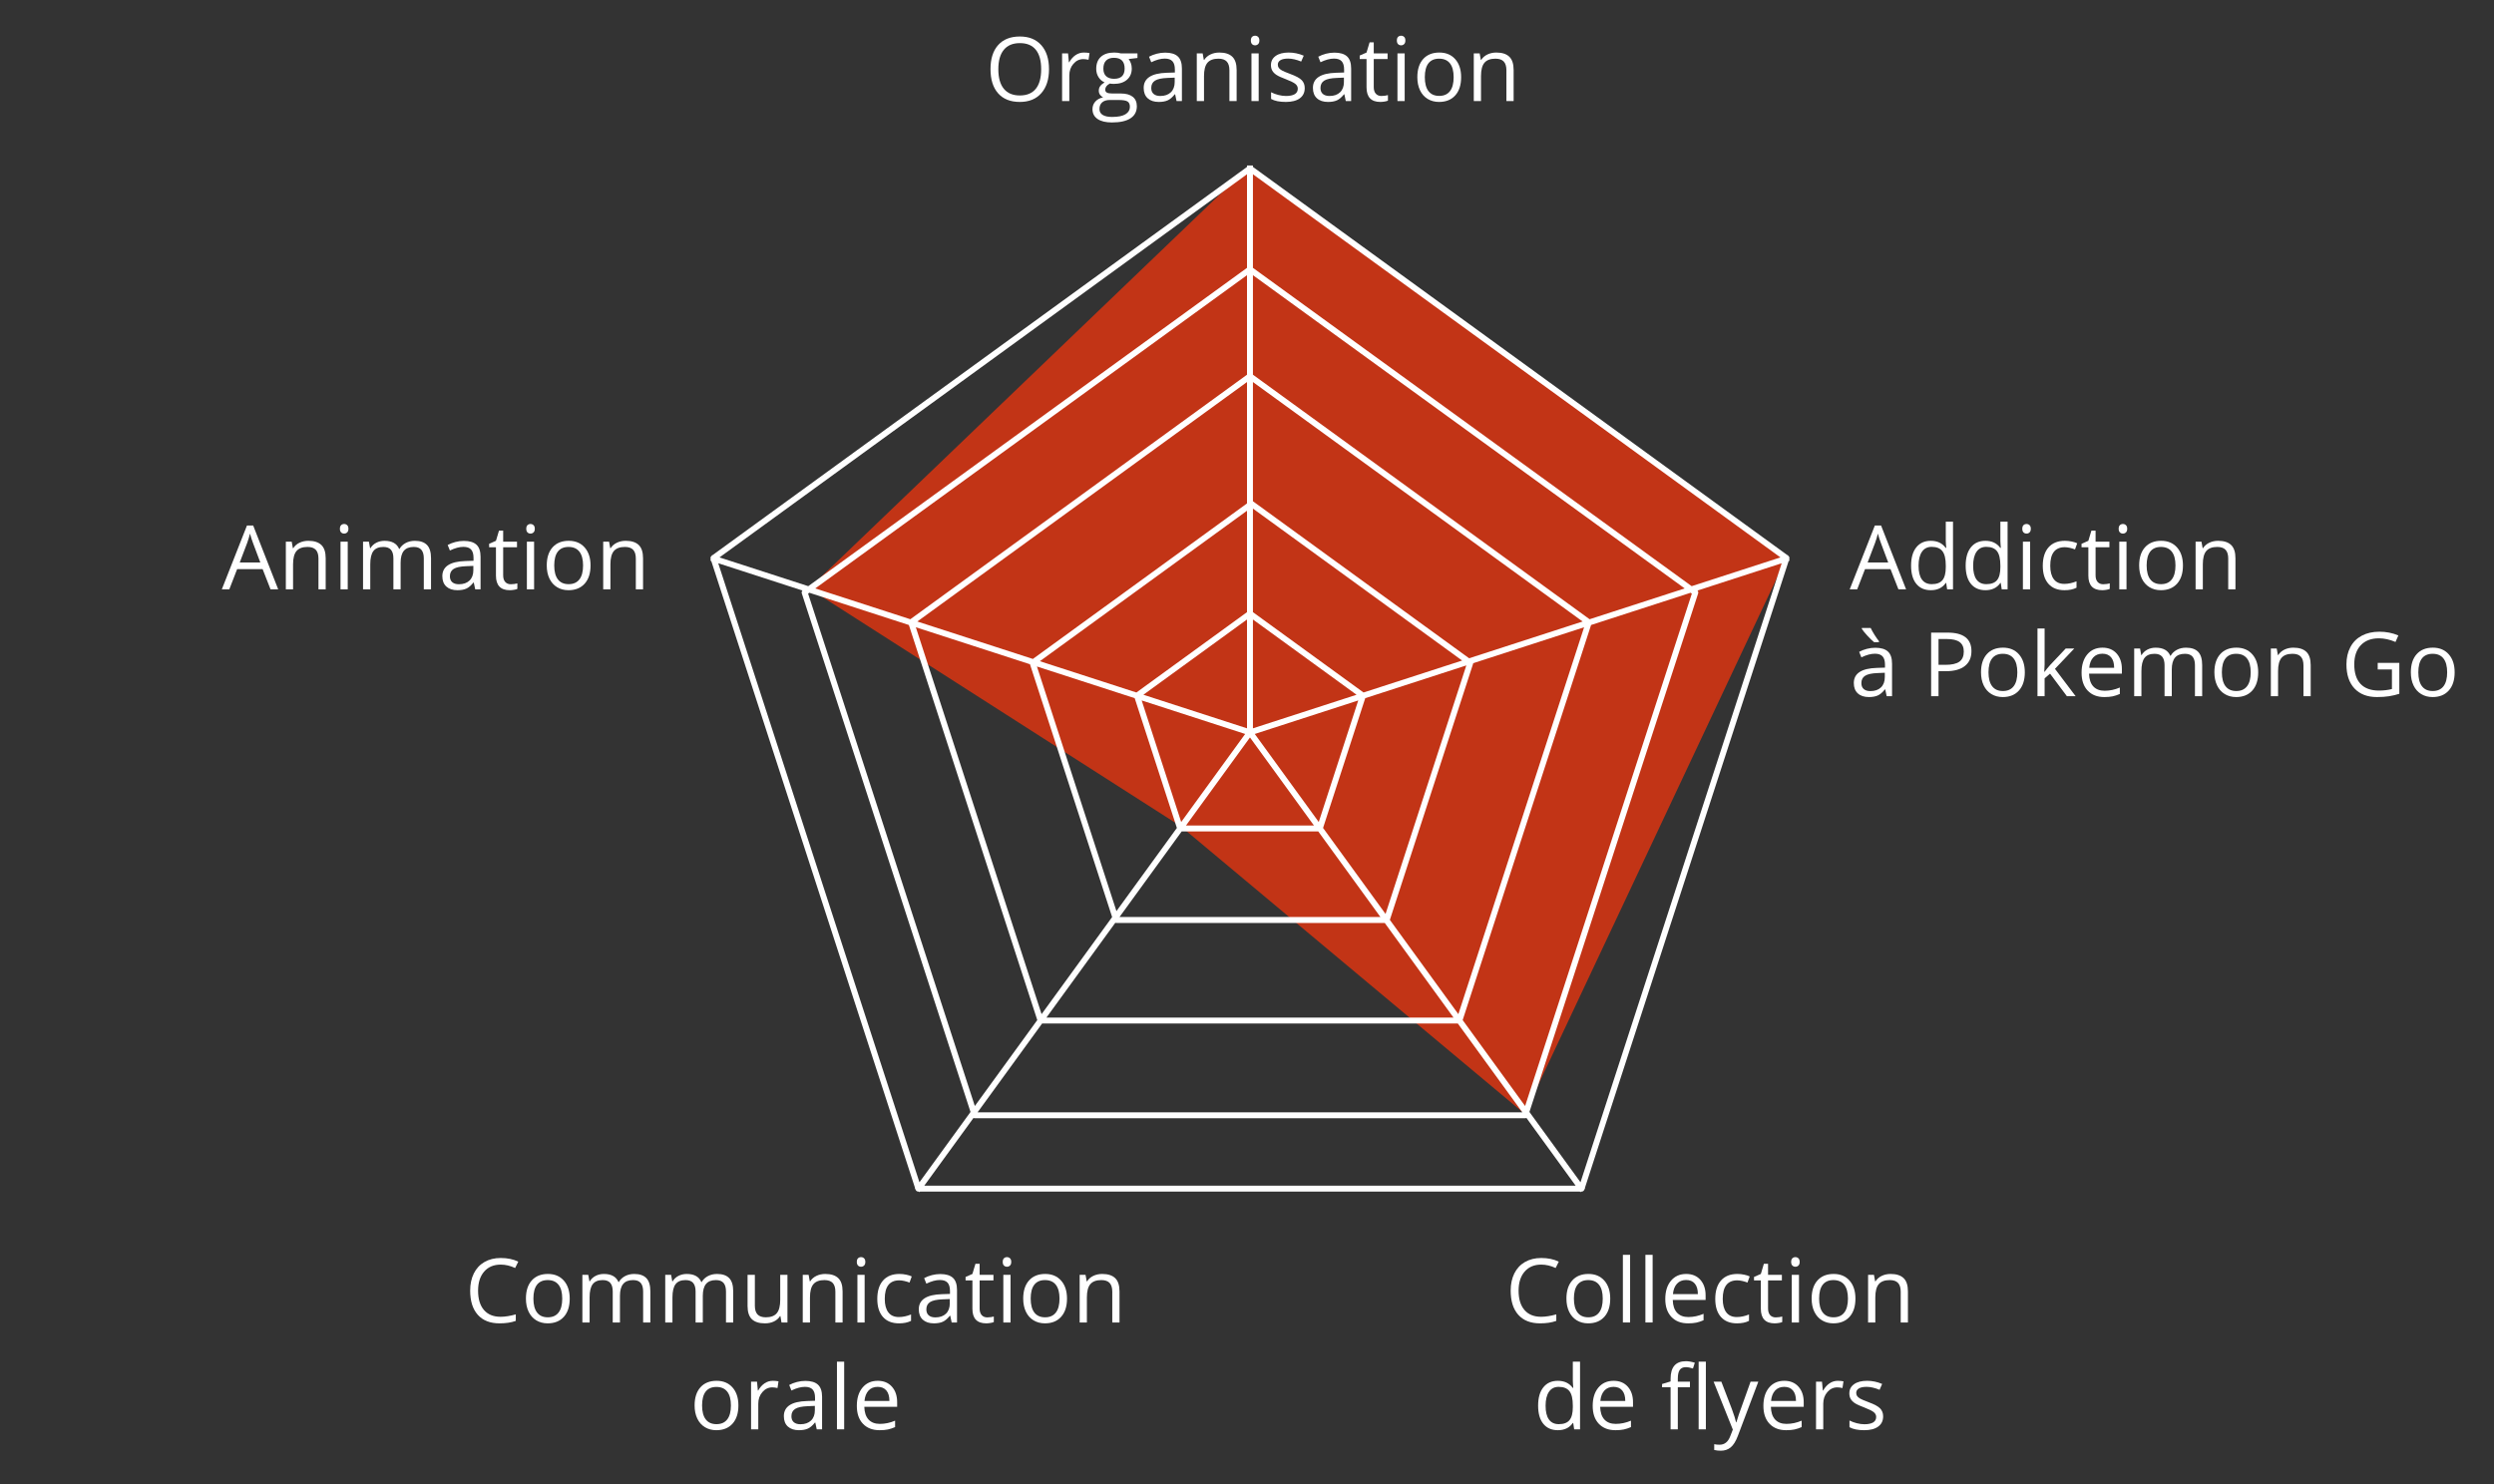
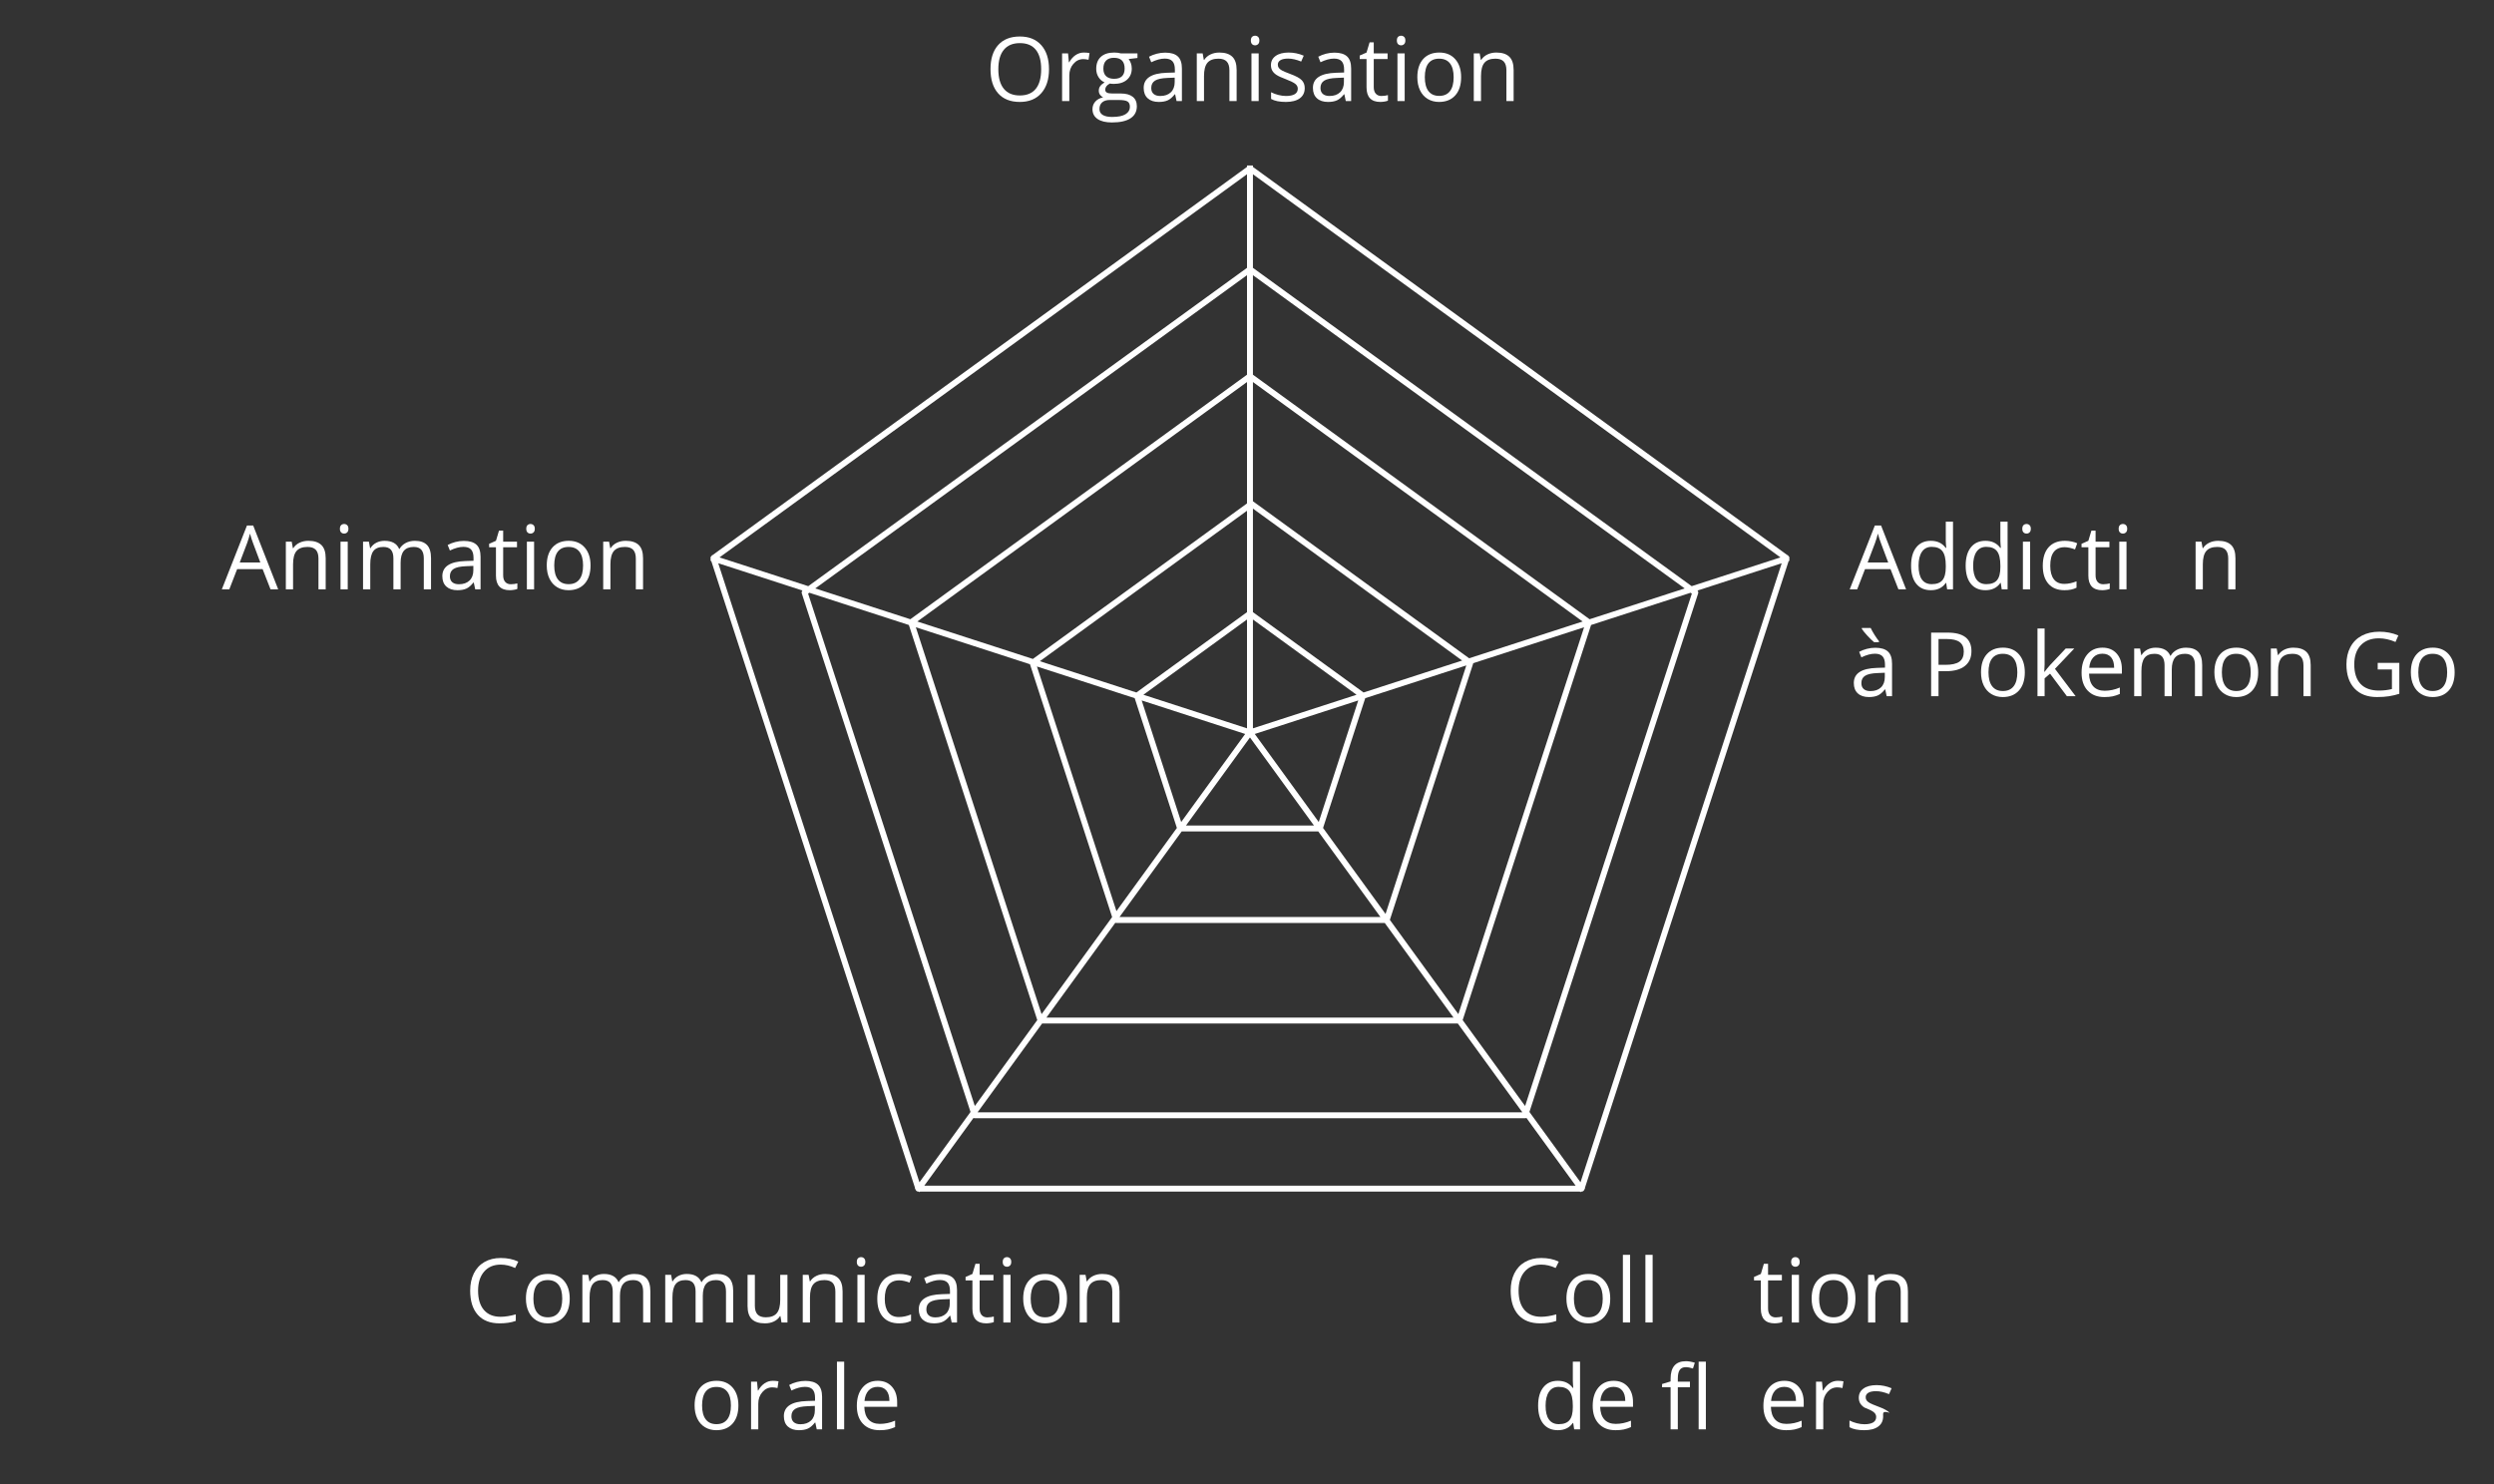
<svg xmlns="http://www.w3.org/2000/svg" version="1.1" id="graph" x="0px" y="0px" width="840px" height="500px" viewBox="-114 -0.75 840 500" enable-background="new -114 -0.75 840 500" xml:space="preserve">
  <rect x="-114" y="-0.75" width="840" height="500" fill="#333333" stroke="none" />
-   <polygon id="_x34_" fill="#C23416" points="306.5,55.5 158.5,197.5 283.5,277.5 399.5,374.5 487.5,187.5 " />
  <g>
    <path fill="#FFFFFF" d="M239.313,22.562c0,3.428-0.867,6.123-2.6,8.086s-4.143,2.944-7.229,2.944c-3.154,0-5.588-0.964-7.302-2.893   s-2.571-4.651-2.571-8.167c0-3.486,0.859-6.189,2.578-8.108s4.16-2.878,7.324-2.878c3.076,0,5.479,0.977,7.207,2.93   S239.313,19.125,239.313,22.562z M222.248,22.562c0,2.9,0.618,5.1,1.853,6.599s3.03,2.249,5.383,2.249   c2.373,0,4.165-0.747,5.376-2.241s1.816-3.696,1.816-6.606c0-2.881-0.603-5.066-1.809-6.555s-2.991-2.234-5.354-2.234   c-2.373,0-4.177,0.75-5.413,2.249S222.248,19.701,222.248,22.562z" />
    <path fill="#FFFFFF" d="M251.047,16.952c0.713,0,1.353,0.059,1.919,0.176l-0.337,2.256c-0.664-0.146-1.25-0.22-1.758-0.22   c-1.299,0-2.41,0.527-3.333,1.582s-1.384,2.368-1.384,3.94V33.3h-2.432V17.245h2.007l0.278,2.974h0.117   c0.596-1.045,1.313-1.851,2.153-2.417S250.041,16.952,251.047,16.952z" />
    <path fill="#FFFFFF" d="M269.108,17.245v1.538l-2.974,0.352c0.273,0.342,0.518,0.789,0.732,1.34s0.322,1.174,0.322,1.868   c0,1.572-0.537,2.827-1.611,3.765s-2.549,1.406-4.424,1.406c-0.479,0-0.928-0.039-1.348-0.117   c-1.035,0.547-1.553,1.235-1.553,2.065c0,0.439,0.181,0.764,0.542,0.974s0.981,0.315,1.86,0.315h2.842   c1.738,0,3.074,0.366,4.006,1.099s1.399,1.797,1.399,3.193c0,1.777-0.713,3.132-2.139,4.065s-3.506,1.399-6.24,1.399   c-2.1,0-3.718-0.391-4.856-1.172s-1.707-1.885-1.707-3.311c0-0.977,0.312-1.821,0.938-2.534s1.504-1.196,2.637-1.45   c-0.41-0.186-0.754-0.474-1.033-0.864s-0.417-0.845-0.417-1.362c0-0.586,0.156-1.099,0.469-1.538s0.806-0.864,1.479-1.274   c-0.83-0.342-1.506-0.923-2.029-1.743s-0.784-1.758-0.784-2.812c0-1.758,0.527-3.113,1.582-4.065s2.549-1.428,4.482-1.428   c0.84,0,1.597,0.098,2.271,0.293H269.108z M256.306,35.995c0,0.869,0.366,1.528,1.099,1.978s1.782,0.674,3.149,0.674   c2.041,0,3.552-0.305,4.534-0.916s1.472-1.438,1.472-2.483c0-0.869-0.269-1.472-0.806-1.809s-1.548-0.505-3.032-0.505h-2.915   c-1.104,0-1.963,0.264-2.578,0.791S256.306,35.009,256.306,35.995z M257.624,22.387c0,1.123,0.317,1.973,0.952,2.549   s1.519,0.864,2.651,0.864c2.373,0,3.56-1.152,3.56-3.457c0-2.412-1.201-3.618-3.604-3.618c-1.143,0-2.021,0.308-2.637,0.923   S257.624,21.176,257.624,22.387z" />
    <path fill="#FFFFFF" d="M282.277,33.3l-0.483-2.285h-0.117c-0.801,1.006-1.599,1.687-2.395,2.043s-1.79,0.535-2.981,0.535   c-1.592,0-2.839-0.41-3.743-1.23s-1.355-1.987-1.355-3.501c0-3.242,2.593-4.941,7.778-5.098l2.725-0.088V22.68   c0-1.26-0.271-2.19-0.813-2.791s-1.409-0.901-2.6-0.901c-1.338,0-2.852,0.41-4.541,1.23l-0.747-1.86   c0.791-0.43,1.658-0.767,2.6-1.011s1.887-0.366,2.834-0.366c1.914,0,3.333,0.425,4.255,1.274s1.384,2.212,1.384,4.087V33.3H282.277   z M276.784,31.586c1.514,0,2.703-0.415,3.567-1.245s1.296-1.992,1.296-3.486v-1.45l-2.432,0.103   c-1.934,0.068-3.328,0.369-4.182,0.901s-1.282,1.36-1.282,2.483c0,0.879,0.266,1.548,0.798,2.007S275.827,31.586,276.784,31.586z" />
    <path fill="#FFFFFF" d="M300.075,33.3V22.914c0-1.309-0.298-2.285-0.894-2.93s-1.528-0.967-2.798-0.967   c-1.68,0-2.91,0.454-3.691,1.362s-1.172,2.407-1.172,4.497V33.3h-2.432V17.245h1.978l0.396,2.197h0.117   c0.498-0.791,1.196-1.404,2.095-1.838s1.899-0.652,3.003-0.652c1.934,0,3.389,0.466,4.365,1.399s1.465,2.424,1.465,4.475V33.3   H300.075z" />
    <path fill="#FFFFFF" d="M307.297,12.895c0-0.557,0.137-0.964,0.41-1.223s0.615-0.388,1.025-0.388c0.391,0,0.728,0.132,1.011,0.396   s0.425,0.669,0.425,1.216s-0.142,0.955-0.425,1.223s-0.62,0.403-1.011,0.403c-0.41,0-0.752-0.134-1.025-0.403   S307.297,13.441,307.297,12.895z M309.934,33.3h-2.432V17.245h2.432V33.3z" />
    <path fill="#FFFFFF" d="M325.446,28.92c0,1.494-0.557,2.646-1.67,3.457s-2.676,1.216-4.688,1.216c-2.129,0-3.789-0.337-4.98-1.011   v-2.256c0.771,0.391,1.599,0.698,2.483,0.923c0.883,0.225,1.735,0.337,2.556,0.337c1.27,0,2.246-0.203,2.93-0.608   s1.025-1.023,1.025-1.853c0-0.625-0.271-1.16-0.813-1.604c-0.541-0.444-1.599-0.969-3.171-1.575   c-1.494-0.557-2.556-1.042-3.187-1.458c-0.629-0.415-1.098-0.886-1.406-1.414c-0.307-0.527-0.461-1.157-0.461-1.89   c0-1.309,0.532-2.341,1.597-3.098s2.524-1.135,4.38-1.135c1.729,0,3.418,0.352,5.068,1.055l-0.864,1.978   c-1.611-0.664-3.071-0.996-4.38-0.996c-1.152,0-2.021,0.181-2.607,0.542s-0.879,0.859-0.879,1.494c0,0.43,0.109,0.796,0.33,1.099   c0.219,0.303,0.573,0.591,1.062,0.864s1.426,0.669,2.812,1.187c1.904,0.693,3.19,1.392,3.86,2.095   C325.111,26.972,325.446,27.855,325.446,28.92z" />
    <path fill="#FFFFFF" d="M339.274,33.3l-0.483-2.285h-0.117c-0.801,1.006-1.6,1.687-2.396,2.043s-1.789,0.535-2.98,0.535   c-1.592,0-2.84-0.41-3.742-1.23c-0.904-0.82-1.355-1.987-1.355-3.501c0-3.242,2.593-4.941,7.778-5.098l2.725-0.088V22.68   c0-1.26-0.271-2.19-0.813-2.791c-0.541-0.601-1.408-0.901-2.6-0.901c-1.338,0-2.852,0.41-4.541,1.23l-0.747-1.86   c0.791-0.43,1.657-0.767,2.601-1.011c0.941-0.244,1.887-0.366,2.834-0.366c1.914,0,3.332,0.425,4.256,1.274   c0.922,0.85,1.384,2.212,1.384,4.087V33.3H339.274z M333.781,31.586c1.514,0,2.702-0.415,3.567-1.245   c0.863-0.83,1.296-1.992,1.296-3.486v-1.45l-2.432,0.103c-1.934,0.068-3.328,0.369-4.183,0.901s-1.281,1.36-1.281,2.483   c0,0.879,0.266,1.548,0.799,2.007C332.079,31.356,332.824,31.586,333.781,31.586z" />
    <path fill="#FFFFFF" d="M351.271,31.586c0.43,0,0.845-0.032,1.245-0.095s0.718-0.129,0.952-0.198v1.86   c-0.264,0.127-0.652,0.232-1.164,0.315c-0.514,0.083-0.975,0.125-1.385,0.125c-3.105,0-4.658-1.636-4.658-4.907v-9.551h-2.3v-1.172   l2.3-1.011l1.025-3.428h1.406v3.721h4.658v1.89h-4.658v9.448c0,0.967,0.229,1.709,0.688,2.227S350.471,31.586,351.271,31.586z" />
    <path fill="#FFFFFF" d="M356.472,12.895c0-0.557,0.137-0.964,0.41-1.223s0.615-0.388,1.025-0.388c0.391,0,0.728,0.132,1.011,0.396   s0.425,0.669,0.425,1.216s-0.142,0.955-0.425,1.223s-0.62,0.403-1.011,0.403c-0.41,0-0.752-0.134-1.025-0.403   S356.472,13.441,356.472,12.895z M359.108,33.3h-2.432V17.245h2.432V33.3z" />
    <path fill="#FFFFFF" d="M378.122,25.258c0,2.617-0.659,4.661-1.978,6.13s-3.14,2.205-5.464,2.205c-1.436,0-2.71-0.337-3.823-1.011   s-1.973-1.641-2.578-2.9s-0.908-2.734-0.908-4.424c0-2.617,0.654-4.656,1.963-6.116s3.125-2.19,5.449-2.19   c2.246,0,4.03,0.747,5.354,2.241C377.46,20.688,378.122,22.709,378.122,25.258z M365.891,25.258c0,2.051,0.41,3.613,1.23,4.688   s2.026,1.611,3.618,1.611s2.8-0.535,3.625-1.604s1.238-2.634,1.238-4.695c0-2.041-0.413-3.591-1.238-4.651   s-2.043-1.589-3.654-1.589c-1.592,0-2.793,0.522-3.604,1.567S365.891,23.188,365.891,25.258z" />
    <path fill="#FFFFFF" d="M393.371,33.3V22.914c0-1.309-0.298-2.285-0.894-2.93s-1.528-0.967-2.798-0.967   c-1.68,0-2.91,0.454-3.691,1.362s-1.172,2.407-1.172,4.497V33.3h-2.432V17.245h1.978l0.396,2.197h0.117   c0.498-0.791,1.196-1.404,2.095-1.838s1.899-0.652,3.003-0.652c1.934,0,3.389,0.466,4.365,1.399s1.465,2.424,1.465,4.475V33.3   H393.371z" />
  </g>
  <g>
    <path fill="#FFFFFF" d="M-22.881,197.8l-2.666-6.812h-8.584l-2.637,6.812h-2.52l8.467-21.504h2.095l8.423,21.504H-22.881z    M-26.323,188.747l-2.49-6.636c-0.322-0.84-0.654-1.87-0.996-3.091c-0.215,0.938-0.522,1.968-0.923,3.091l-2.52,6.636H-26.323z" />
    <path fill="#FFFFFF" d="M-6.738,197.8v-10.386c0-1.309-0.298-2.285-0.894-2.93s-1.528-0.967-2.798-0.967   c-1.68,0-2.91,0.454-3.691,1.362s-1.172,2.407-1.172,4.497v8.423h-2.432v-16.055h1.978l0.396,2.197h0.117   c0.498-0.791,1.196-1.404,2.095-1.838s1.899-0.652,3.003-0.652c1.934,0,3.389,0.466,4.365,1.399s1.465,2.424,1.465,4.475V197.8   H-6.738z" />
    <path fill="#FFFFFF" d="M0.483,177.395c0-0.557,0.137-0.964,0.41-1.223s0.615-0.388,1.025-0.388c0.391,0,0.728,0.132,1.011,0.396   s0.425,0.669,0.425,1.216s-0.142,0.955-0.425,1.223s-0.62,0.403-1.011,0.403c-0.41,0-0.752-0.134-1.025-0.403   S0.483,177.941,0.483,177.395z M3.12,197.8H0.688v-16.055H3.12V197.8z" />
    <path fill="#FFFFFF" d="M28.74,197.8v-10.444c0-1.279-0.273-2.239-0.82-2.878s-1.396-0.959-2.549-0.959   c-1.514,0-2.632,0.435-3.354,1.304s-1.084,2.207-1.084,4.014v8.965h-2.432v-10.444c0-1.279-0.273-2.239-0.82-2.878   s-1.401-0.959-2.563-0.959c-1.523,0-2.639,0.457-3.347,1.37s-1.062,2.41-1.062,4.49v8.423H8.276v-16.055h1.978l0.396,2.197h0.117   c0.459-0.781,1.106-1.392,1.941-1.831s1.77-0.659,2.805-0.659c2.51,0,4.15,0.908,4.922,2.725h0.117   c0.479-0.84,1.172-1.504,2.08-1.992s1.943-0.732,3.105-0.732c1.816,0,3.176,0.466,4.08,1.399s1.355,2.424,1.355,4.475V197.8H28.74z   " />
    <path fill="#FFFFFF" d="M46.055,197.8l-0.483-2.285h-0.117c-0.801,1.006-1.599,1.687-2.395,2.043s-1.79,0.535-2.981,0.535   c-1.592,0-2.839-0.41-3.743-1.23s-1.355-1.987-1.355-3.501c0-3.242,2.593-4.941,7.778-5.098l2.725-0.088v-0.996   c0-1.26-0.271-2.19-0.813-2.791s-1.409-0.901-2.6-0.901c-1.338,0-2.852,0.41-4.541,1.23l-0.747-1.86   c0.791-0.43,1.658-0.767,2.6-1.011s1.887-0.366,2.834-0.366c1.914,0,3.333,0.425,4.255,1.274s1.384,2.212,1.384,4.087V197.8H46.055   z M40.562,196.086c1.514,0,2.703-0.415,3.567-1.245s1.296-1.992,1.296-3.486v-1.45l-2.432,0.103   c-1.934,0.068-3.328,0.369-4.182,0.901s-1.282,1.36-1.282,2.483c0,0.879,0.266,1.548,0.798,2.007S39.604,196.086,40.562,196.086z" />
    <path fill="#FFFFFF" d="M58.052,196.086c0.43,0,0.845-0.032,1.245-0.095s0.718-0.129,0.952-0.198v1.86   c-0.264,0.127-0.652,0.232-1.165,0.315s-0.974,0.125-1.384,0.125c-3.105,0-4.658-1.636-4.658-4.907v-9.551h-2.3v-1.172l2.3-1.011   l1.025-3.428h1.406v3.721h4.658v1.89h-4.658v9.448c0,0.967,0.229,1.709,0.688,2.227S57.251,196.086,58.052,196.086z" />
    <path fill="#FFFFFF" d="M63.252,177.395c0-0.557,0.137-0.964,0.41-1.223s0.615-0.388,1.025-0.388c0.391,0,0.728,0.132,1.011,0.396   s0.425,0.669,0.425,1.216s-0.142,0.955-0.425,1.223s-0.62,0.403-1.011,0.403c-0.41,0-0.752-0.134-1.025-0.403   S63.252,177.941,63.252,177.395z M65.889,197.8h-2.432v-16.055h2.432V197.8z" />
    <path fill="#FFFFFF" d="M84.902,189.758c0,2.617-0.659,4.661-1.978,6.13s-3.14,2.205-5.464,2.205c-1.436,0-2.71-0.337-3.823-1.011   s-1.973-1.641-2.578-2.9s-0.908-2.734-0.908-4.424c0-2.617,0.654-4.656,1.963-6.116s3.125-2.19,5.449-2.19   c2.246,0,4.031,0.747,5.354,2.241S84.902,187.209,84.902,189.758z M72.671,189.758c0,2.051,0.41,3.613,1.23,4.688   s2.026,1.611,3.618,1.611s2.8-0.535,3.625-1.604s1.238-2.634,1.238-4.695c0-2.041-0.413-3.591-1.238-4.651   s-2.043-1.589-3.655-1.589c-1.592,0-2.793,0.522-3.604,1.567S72.671,187.688,72.671,189.758z" />
    <path fill="#FFFFFF" d="M100.151,197.8v-10.386c0-1.309-0.298-2.285-0.894-2.93s-1.528-0.967-2.798-0.967   c-1.68,0-2.91,0.454-3.691,1.362s-1.172,2.407-1.172,4.497v8.423h-2.432v-16.055h1.978l0.396,2.197h0.117   c0.498-0.791,1.196-1.404,2.095-1.838s1.899-0.652,3.003-0.652c1.934,0,3.389,0.466,4.365,1.399s1.465,2.424,1.465,4.475V197.8   H100.151z" />
  </g>
  <g>
    <path fill="#FFFFFF" d="M525.406,197.8l-2.666-6.812h-8.584l-2.637,6.812H509l8.467-21.504h2.095l8.423,21.504H525.406z    M521.964,188.747l-2.49-6.636c-0.322-0.84-0.654-1.87-0.996-3.091c-0.215,0.938-0.522,1.968-0.923,3.091l-2.52,6.636H521.964z" />
    <path fill="#FFFFFF" d="M541.49,195.646h-0.132c-1.123,1.631-2.803,2.446-5.039,2.446c-2.1,0-3.733-0.718-4.899-2.153   c-1.168-1.436-1.751-3.477-1.751-6.123s0.586-4.702,1.758-6.167s2.803-2.197,4.893-2.197c2.178,0,3.848,0.791,5.01,2.373h0.19   l-0.103-1.157l-0.059-1.128v-6.533h2.432V197.8h-1.978L541.49,195.646z M536.627,196.057c1.66,0,2.863-0.452,3.611-1.355   c0.746-0.903,1.12-2.361,1.12-4.373v-0.513c0-2.275-0.378-3.899-1.136-4.871c-0.756-0.972-1.965-1.458-3.625-1.458   c-1.426,0-2.518,0.554-3.273,1.663c-0.758,1.108-1.136,2.673-1.136,4.695c0,2.051,0.376,3.599,1.128,4.644   S535.172,196.057,536.627,196.057z" />
    <path fill="#FFFFFF" d="M559.874,195.646h-0.132c-1.123,1.631-2.803,2.446-5.039,2.446c-2.1,0-3.732-0.718-4.9-2.153   c-1.166-1.436-1.75-3.477-1.75-6.123s0.586-4.702,1.758-6.167s2.803-2.197,4.893-2.197c2.178,0,3.848,0.791,5.01,2.373h0.19   l-0.103-1.157l-0.059-1.128v-6.533h2.432V197.8h-1.978L559.874,195.646z M555.011,196.057c1.66,0,2.864-0.452,3.61-1.355   c0.748-0.903,1.121-2.361,1.121-4.373v-0.513c0-2.275-0.379-3.899-1.135-4.871c-0.758-0.972-1.966-1.458-3.626-1.458   c-1.426,0-2.517,0.554-3.274,1.663c-0.756,1.108-1.135,2.673-1.135,4.695c0,2.051,0.376,3.599,1.128,4.644   S553.556,196.057,555.011,196.057z" />
    <path fill="#FFFFFF" d="M567.125,177.395c0-0.557,0.137-0.964,0.41-1.223s0.615-0.388,1.025-0.388c0.391,0,0.728,0.132,1.011,0.396   s0.425,0.669,0.425,1.216s-0.142,0.955-0.425,1.223s-0.62,0.403-1.011,0.403c-0.41,0-0.752-0.134-1.025-0.403   S567.125,177.941,567.125,177.395z M569.762,197.8h-2.432v-16.055h2.432V197.8z" />
    <path fill="#FFFFFF" d="M581.334,198.093c-2.324,0-4.123-0.715-5.398-2.146c-1.273-1.431-1.911-3.455-1.911-6.072   c0-2.686,0.647-4.761,1.94-6.226c1.295-1.465,3.138-2.197,5.53-2.197c0.771,0,1.543,0.083,2.314,0.249s1.377,0.361,1.816,0.586   l-0.747,2.065c-0.537-0.215-1.123-0.393-1.758-0.535s-1.196-0.212-1.685-0.212c-3.262,0-4.893,2.08-4.893,6.24   c0,1.973,0.397,3.486,1.194,4.541c0.795,1.055,1.975,1.582,3.537,1.582c1.338,0,2.71-0.288,4.116-0.864v2.153   C584.317,197.814,582.965,198.093,581.334,198.093z" />
    <path fill="#FFFFFF" d="M594.386,196.086c0.43,0,0.845-0.032,1.245-0.095s0.718-0.129,0.952-0.198v1.86   c-0.264,0.127-0.651,0.232-1.165,0.315c-0.512,0.083-0.974,0.125-1.384,0.125c-3.105,0-4.658-1.636-4.658-4.907v-9.551h-2.3v-1.172   l2.3-1.011l1.025-3.428h1.406v3.721h4.658v1.89h-4.658v9.448c0,0.967,0.229,1.709,0.688,2.227S593.585,196.086,594.386,196.086z" />
    <path fill="#FFFFFF" d="M599.586,177.395c0-0.557,0.137-0.964,0.41-1.223s0.615-0.388,1.025-0.388c0.391,0,0.728,0.132,1.011,0.396   s0.425,0.669,0.425,1.216s-0.142,0.955-0.425,1.223s-0.62,0.403-1.011,0.403c-0.41,0-0.752-0.134-1.025-0.403   S599.586,177.941,599.586,177.395z M602.223,197.8h-2.432v-16.055h2.432V197.8z" />
-     <path fill="#FFFFFF" d="M621.236,189.758c0,2.617-0.659,4.661-1.978,6.13s-3.14,2.205-5.464,2.205c-1.436,0-2.71-0.337-3.823-1.011   s-1.973-1.641-2.578-2.9s-0.908-2.734-0.908-4.424c0-2.617,0.654-4.656,1.963-6.116s3.125-2.19,5.449-2.19   c2.246,0,4.03,0.747,5.354,2.241C620.574,185.188,621.236,187.209,621.236,189.758z M609.005,189.758   c0,2.051,0.41,3.613,1.23,4.688s2.026,1.611,3.618,1.611s2.801-0.535,3.625-1.604c0.826-1.069,1.238-2.634,1.238-4.695   c0-2.041-0.412-3.591-1.238-4.651c-0.824-1.06-2.043-1.589-3.654-1.589c-1.592,0-2.793,0.522-3.604,1.567   S609.005,187.688,609.005,189.758z" />
    <path fill="#FFFFFF" d="M636.485,197.8v-10.386c0-1.309-0.298-2.285-0.894-2.93s-1.528-0.967-2.798-0.967   c-1.68,0-2.91,0.454-3.691,1.362s-1.172,2.407-1.172,4.497v8.423h-2.432v-16.055h1.978l0.396,2.197h0.117   c0.498-0.791,1.196-1.404,2.095-1.838s1.899-0.652,3.003-0.652c1.934,0,3.389,0.466,4.365,1.399s1.465,2.424,1.465,4.475V197.8   H636.485z" />
    <path fill="#FFFFFF" d="M521.451,233.8l-0.483-2.285h-0.117c-0.801,1.006-1.599,1.687-2.396,2.044   c-0.795,0.355-1.789,0.534-2.98,0.534c-1.592,0-2.84-0.41-3.742-1.23c-0.904-0.82-1.355-1.987-1.355-3.501   c0-3.242,2.593-4.941,7.778-5.098l2.725-0.088v-0.996c0-1.26-0.271-2.19-0.813-2.791c-0.541-0.601-1.408-0.901-2.6-0.901   c-1.338,0-2.852,0.41-4.541,1.23l-0.747-1.86c0.791-0.43,1.657-0.767,2.601-1.011c0.941-0.244,1.887-0.366,2.834-0.366   c1.914,0,3.332,0.425,4.256,1.274c0.922,0.85,1.384,2.212,1.384,4.087V233.8H521.451z M515.958,232.086   c1.514,0,2.702-0.415,3.567-1.245c0.863-0.83,1.296-1.992,1.296-3.486v-1.45l-2.432,0.103c-1.934,0.068-3.327,0.368-4.183,0.901   c-0.854,0.531-1.281,1.359-1.281,2.482c0,0.879,0.266,1.548,0.799,2.007C514.256,231.856,515.001,232.086,515.958,232.086z    M518.844,215.621h-1.611c-0.635-0.508-1.387-1.23-2.256-2.168s-1.499-1.714-1.89-2.329v-0.308h2.974   c0.312,0.674,0.747,1.453,1.304,2.336s1.05,1.584,1.479,2.102V215.621z" />
    <path fill="#FFFFFF" d="M550.001,218.624c0,2.168-0.739,3.835-2.22,5.002c-1.479,1.167-3.596,1.75-6.35,1.75h-2.52v8.423h-2.49   v-21.416h5.552C547.325,212.384,550.001,214.464,550.001,218.624z M538.912,223.238h2.241c2.207,0,3.804-0.356,4.79-1.069   s1.479-1.855,1.479-3.428c0-1.416-0.464-2.471-1.392-3.164s-2.373-1.04-4.336-1.04h-2.783V223.238z" />
    <path fill="#FFFFFF" d="M567.975,225.758c0,2.617-0.659,4.66-1.978,6.131c-1.318,1.469-3.14,2.204-5.464,2.204   c-1.436,0-2.71-0.337-3.823-1.011s-1.973-1.641-2.578-2.9s-0.908-2.734-0.908-4.424c0-2.617,0.654-4.656,1.963-6.116   s3.125-2.19,5.449-2.19c2.246,0,4.03,0.747,5.354,2.241C567.312,221.188,567.975,223.209,567.975,225.758z M555.743,225.758   c0,2.051,0.41,3.613,1.23,4.688s2.026,1.611,3.618,1.611s2.801-0.535,3.625-1.604c0.826-1.07,1.238-2.635,1.238-4.695   c0-2.041-0.412-3.591-1.238-4.651c-0.824-1.06-2.043-1.589-3.654-1.589c-1.592,0-2.793,0.522-3.604,1.567   S555.743,223.688,555.743,225.758z" />
    <path fill="#FFFFFF" d="M574.64,225.582c0.42-0.596,1.06-1.377,1.919-2.344l5.186-5.493h2.886l-6.504,6.841l6.958,9.214h-2.944   l-5.669-7.588l-1.831,1.582v6.006h-2.402v-22.793h2.402v12.085c0,0.537-0.039,1.367-0.117,2.49H574.64z" />
    <path fill="#FFFFFF" d="M594.767,234.093c-2.373,0-4.245-0.723-5.618-2.168c-1.371-1.445-2.058-3.452-2.058-6.021   c0-2.588,0.638-4.644,1.911-6.167c1.275-1.523,2.986-2.285,5.135-2.285c2.012,0,3.604,0.662,4.775,1.985s1.758,3.069,1.758,5.237   v1.538h-11.06c0.049,1.885,0.524,3.315,1.429,4.292c0.902,0.977,2.175,1.465,3.815,1.465c1.729,0,3.438-0.361,5.127-1.084v2.168   c-0.859,0.371-1.673,0.637-2.438,0.799C596.775,234.012,595.851,234.093,594.767,234.093z M594.107,219.488   c-1.289,0-2.316,0.42-3.084,1.26c-0.766,0.84-1.218,2.002-1.354,3.486h8.394c0-1.533-0.342-2.708-1.025-3.523   S595.377,219.488,594.107,219.488z" />
    <path fill="#FFFFFF" d="M625.279,233.8v-10.444c0-1.279-0.273-2.239-0.82-2.878s-1.396-0.959-2.549-0.959   c-1.514,0-2.632,0.435-3.354,1.304s-1.084,2.207-1.084,4.014v8.965h-2.432v-10.444c0-1.279-0.273-2.239-0.82-2.878   s-1.401-0.959-2.563-0.959c-1.523,0-2.639,0.457-3.348,1.37c-0.707,0.913-1.062,2.41-1.062,4.49v8.423h-2.432v-16.055h1.978   l0.396,2.197h0.117c0.459-0.781,1.106-1.392,1.94-1.831c0.836-0.439,1.771-0.659,2.806-0.659c2.51,0,4.15,0.908,4.922,2.725h0.117   c0.479-0.84,1.172-1.504,2.08-1.992s1.943-0.732,3.105-0.732c1.816,0,3.177,0.466,4.079,1.399c0.904,0.933,1.355,2.424,1.355,4.475   V233.8H625.279z" />
    <path fill="#FFFFFF" d="M646.578,225.758c0,2.617-0.659,4.66-1.978,6.131c-1.318,1.469-3.14,2.204-5.464,2.204   c-1.436,0-2.71-0.337-3.823-1.011s-1.973-1.641-2.578-2.9s-0.908-2.734-0.908-4.424c0-2.617,0.654-4.656,1.963-6.116   s3.125-2.19,5.449-2.19c2.246,0,4.03,0.747,5.354,2.241C645.916,221.188,646.578,223.209,646.578,225.758z M634.347,225.758   c0,2.051,0.41,3.613,1.23,4.688s2.026,1.611,3.618,1.611s2.801-0.535,3.625-1.604c0.826-1.07,1.238-2.635,1.238-4.695   c0-2.041-0.412-3.591-1.238-4.651c-0.824-1.06-2.043-1.589-3.654-1.589c-1.592,0-2.793,0.522-3.604,1.567   S634.347,223.688,634.347,225.758z" />
    <path fill="#FFFFFF" d="M661.827,233.8v-10.386c0-1.309-0.298-2.285-0.894-2.93s-1.528-0.967-2.798-0.967   c-1.68,0-2.91,0.454-3.691,1.362s-1.172,2.407-1.172,4.497v8.423h-2.432v-16.055h1.978l0.396,2.197h0.117   c0.498-0.791,1.196-1.404,2.095-1.838s1.899-0.652,3.003-0.652c1.934,0,3.389,0.466,4.365,1.399s1.465,2.424,1.465,4.475V233.8   H661.827z" />
    <path fill="#FFFFFF" d="M686.832,222.579h7.28v10.415c-1.133,0.361-2.285,0.635-3.457,0.82s-2.529,0.278-4.072,0.278   c-3.242,0-5.767-0.964-7.573-2.894c-1.807-1.928-2.71-4.631-2.71-8.107c0-2.227,0.446-4.177,1.341-5.852   c0.893-1.675,2.18-2.954,3.859-3.838s3.647-1.326,5.903-1.326c2.285,0,4.414,0.42,6.387,1.26l-0.967,2.197   c-1.934-0.82-3.794-1.23-5.581-1.23c-2.607,0-4.644,0.776-6.108,2.329s-2.197,3.706-2.197,6.46c0,2.891,0.706,5.083,2.116,6.577   c1.412,1.494,3.484,2.241,6.219,2.241c1.484,0,2.935-0.171,4.351-0.513v-6.592h-4.79V222.579z" />
    <path fill="#FFFFFF" d="M712.745,225.758c0,2.617-0.659,4.66-1.978,6.131c-1.318,1.469-3.14,2.204-5.464,2.204   c-1.436,0-2.71-0.337-3.823-1.011s-1.973-1.641-2.578-2.9s-0.908-2.734-0.908-4.424c0-2.617,0.654-4.656,1.963-6.116   s3.125-2.19,5.449-2.19c2.246,0,4.031,0.747,5.354,2.241C712.084,221.188,712.745,223.209,712.745,225.758z M700.514,225.758   c0,2.051,0.41,3.613,1.23,4.688s2.026,1.611,3.618,1.611s2.8-0.535,3.626-1.604c0.824-1.07,1.237-2.635,1.237-4.695   c0-2.041-0.413-3.591-1.237-4.651c-0.826-1.06-2.044-1.589-3.655-1.589c-1.592,0-2.793,0.522-3.604,1.567   S700.514,223.688,700.514,225.758z" />
  </g>
  <g>
    <path fill="#FFFFFF" d="M54.64,425.303c-2.354,0-4.211,0.783-5.574,2.352c-1.362,1.566-2.043,3.713-2.043,6.438   c0,2.803,0.657,4.969,1.97,6.496c1.313,1.529,3.186,2.293,5.618,2.293c1.494,0,3.198-0.269,5.112-0.806v2.183   c-1.484,0.557-3.315,0.835-5.493,0.835c-3.154,0-5.588-0.957-7.302-2.871s-2.571-4.634-2.571-8.159   c0-2.207,0.413-4.141,1.238-5.801s2.017-2.939,3.574-3.838s3.391-1.348,5.5-1.348c2.246,0,4.209,0.41,5.889,1.23l-1.055,2.139   C57.882,425.684,56.261,425.303,54.64,425.303z" />
    <path fill="#FFFFFF" d="M77.887,436.758c0,2.617-0.659,4.66-1.978,6.131c-1.318,1.469-3.14,2.204-5.464,2.204   c-1.436,0-2.71-0.337-3.823-1.011s-1.973-1.641-2.578-2.9s-0.908-2.734-0.908-4.424c0-2.617,0.654-4.656,1.963-6.115   c1.309-1.461,3.125-2.19,5.449-2.19c2.246,0,4.031,0.747,5.354,2.241S77.887,434.209,77.887,436.758z M65.655,436.758   c0,2.051,0.41,3.613,1.23,4.688s2.026,1.611,3.618,1.611s2.8-0.535,3.625-1.604c0.825-1.07,1.238-2.635,1.238-4.695   c0-2.041-0.413-3.592-1.238-4.65c-0.825-1.061-2.043-1.59-3.655-1.59c-1.592,0-2.793,0.522-3.604,1.567   S65.655,434.688,65.655,436.758z" />
    <path fill="#FFFFFF" d="M102.613,444.8v-10.444c0-1.279-0.273-2.238-0.82-2.879c-0.547-0.639-1.396-0.959-2.549-0.959   c-1.514,0-2.632,0.435-3.354,1.304s-1.084,2.207-1.084,4.014v8.965h-2.432v-10.444c0-1.279-0.273-2.238-0.82-2.879   c-0.547-0.639-1.401-0.959-2.563-0.959c-1.523,0-2.639,0.457-3.347,1.369c-0.708,0.914-1.062,2.41-1.062,4.49v8.423h-2.432v-16.055   h1.978l0.396,2.197h0.117c0.459-0.781,1.106-1.392,1.941-1.831s1.77-0.659,2.805-0.659c2.51,0,4.15,0.908,4.922,2.725h0.117   c0.479-0.84,1.172-1.504,2.08-1.992s1.943-0.732,3.105-0.732c1.816,0,3.176,0.466,4.08,1.399c0.903,0.932,1.355,2.424,1.355,4.475   V444.8H102.613z" />
    <path fill="#FFFFFF" d="M130.519,444.8v-10.444c0-1.279-0.273-2.238-0.82-2.879c-0.547-0.639-1.396-0.959-2.549-0.959   c-1.514,0-2.632,0.435-3.354,1.304s-1.084,2.207-1.084,4.014v8.965h-2.432v-10.444c0-1.279-0.273-2.238-0.82-2.879   c-0.547-0.639-1.401-0.959-2.563-0.959c-1.523,0-2.639,0.457-3.347,1.369c-0.708,0.914-1.062,2.41-1.062,4.49v8.423h-2.432v-16.055   h1.978l0.396,2.197h0.117c0.459-0.781,1.106-1.392,1.941-1.831s1.77-0.659,2.805-0.659c2.51,0,4.15,0.908,4.922,2.725h0.117   c0.479-0.84,1.172-1.504,2.08-1.992s1.943-0.732,3.105-0.732c1.816,0,3.176,0.466,4.08,1.399c0.903,0.932,1.355,2.424,1.355,4.475   V444.8H130.519z" />
    <path fill="#FFFFFF" d="M140.245,428.745v10.415c0,1.309,0.298,2.285,0.894,2.93s1.528,0.967,2.798,0.967   c1.68,0,2.908-0.459,3.684-1.377s1.165-2.417,1.165-4.497v-8.438h2.432V444.8h-2.007l-0.352-2.153h-0.132   c-0.498,0.791-1.189,1.396-2.073,1.816s-1.892,0.63-3.025,0.63c-1.953,0-3.416-0.464-4.387-1.392s-1.458-2.412-1.458-4.453v-10.503   H140.245z" />
    <path fill="#FFFFFF" d="M167.359,444.8v-10.386c0-1.309-0.298-2.285-0.894-2.93s-1.528-0.967-2.798-0.967   c-1.68,0-2.91,0.454-3.691,1.362s-1.172,2.407-1.172,4.497v8.423h-2.432v-16.055h1.978l0.396,2.197h0.117   c0.498-0.791,1.196-1.403,2.095-1.839c0.898-0.434,1.899-0.651,3.003-0.651c1.934,0,3.389,0.466,4.365,1.399   c0.977,0.932,1.465,2.424,1.465,4.475V444.8H167.359z" />
    <path fill="#FFFFFF" d="M174.581,424.395c0-0.557,0.137-0.965,0.41-1.223c0.273-0.26,0.615-0.389,1.025-0.389   c0.391,0,0.728,0.132,1.011,0.396s0.425,0.669,0.425,1.216s-0.142,0.955-0.425,1.223c-0.283,0.27-0.62,0.403-1.011,0.403   c-0.41,0-0.752-0.134-1.025-0.403C174.718,425.35,174.581,424.941,174.581,424.395z M177.218,444.8h-2.432v-16.055h2.432V444.8z" />
    <path fill="#FFFFFF" d="M188.79,445.093c-2.324,0-4.124-0.716-5.398-2.146c-1.274-1.432-1.912-3.455-1.912-6.072   c0-2.686,0.647-4.761,1.941-6.226s3.137-2.197,5.53-2.197c0.771,0,1.543,0.083,2.314,0.249s1.377,0.361,1.816,0.586l-0.747,2.065   c-0.537-0.215-1.123-0.394-1.758-0.534c-0.635-0.143-1.196-0.213-1.685-0.213c-3.262,0-4.893,2.08-4.893,6.24   c0,1.973,0.398,3.486,1.194,4.541s1.975,1.582,3.538,1.582c1.338,0,2.71-0.288,4.116-0.864v2.153   C191.773,444.814,190.421,445.093,188.79,445.093z" />
    <path fill="#FFFFFF" d="M206.529,444.8l-0.483-2.285h-0.117c-0.801,1.006-1.599,1.687-2.395,2.044   c-0.796,0.355-1.79,0.534-2.981,0.534c-1.592,0-2.839-0.41-3.743-1.23s-1.355-1.987-1.355-3.501c0-3.242,2.593-4.941,7.778-5.098   l2.725-0.088v-0.996c0-1.26-0.271-2.189-0.813-2.791c-0.542-0.6-1.409-0.9-2.6-0.9c-1.338,0-2.852,0.41-4.541,1.23l-0.747-1.86   c0.791-0.43,1.658-0.767,2.6-1.011s1.887-0.366,2.834-0.366c1.914,0,3.333,0.425,4.255,1.274s1.384,2.212,1.384,4.087V444.8   H206.529z M201.036,443.086c1.514,0,2.703-0.415,3.567-1.245s1.296-1.992,1.296-3.486v-1.45l-2.432,0.103   c-1.934,0.068-3.328,0.368-4.182,0.901c-0.854,0.531-1.282,1.359-1.282,2.482c0,0.879,0.266,1.548,0.798,2.007   S200.079,443.086,201.036,443.086z" />
    <path fill="#FFFFFF" d="M218.526,443.086c0.43,0,0.845-0.031,1.245-0.096c0.4-0.062,0.718-0.129,0.952-0.197v1.86   c-0.264,0.127-0.652,0.231-1.165,0.315c-0.513,0.082-0.974,0.124-1.384,0.124c-3.105,0-4.658-1.636-4.658-4.907v-9.551h-2.3v-1.172   l2.3-1.011l1.025-3.428h1.406v3.721h4.658v1.89h-4.658v9.448c0,0.967,0.229,1.709,0.688,2.227S217.726,443.086,218.526,443.086z" />
    <path fill="#FFFFFF" d="M223.727,424.395c0-0.557,0.137-0.965,0.41-1.223c0.273-0.26,0.615-0.389,1.025-0.389   c0.391,0,0.728,0.132,1.011,0.396s0.425,0.669,0.425,1.216s-0.142,0.955-0.425,1.223c-0.283,0.27-0.62,0.403-1.011,0.403   c-0.41,0-0.752-0.134-1.025-0.403C223.863,425.35,223.727,424.941,223.727,424.395z M226.363,444.8h-2.432v-16.055h2.432V444.8z" />
    <path fill="#FFFFFF" d="M245.377,436.758c0,2.617-0.659,4.66-1.978,6.131c-1.318,1.469-3.14,2.204-5.464,2.204   c-1.436,0-2.71-0.337-3.823-1.011s-1.973-1.641-2.578-2.9s-0.908-2.734-0.908-4.424c0-2.617,0.654-4.656,1.963-6.115   c1.309-1.461,3.125-2.19,5.449-2.19c2.246,0,4.031,0.747,5.354,2.241S245.377,434.209,245.377,436.758z M233.146,436.758   c0,2.051,0.41,3.613,1.23,4.688s2.026,1.611,3.618,1.611s2.8-0.535,3.625-1.604c0.825-1.07,1.238-2.635,1.238-4.695   c0-2.041-0.413-3.592-1.238-4.65c-0.825-1.061-2.043-1.59-3.655-1.59c-1.592,0-2.793,0.522-3.604,1.567   S233.146,434.688,233.146,436.758z" />
    <path fill="#FFFFFF" d="M260.626,444.8v-10.386c0-1.309-0.298-2.285-0.894-2.93s-1.528-0.967-2.798-0.967   c-1.68,0-2.91,0.454-3.691,1.362s-1.172,2.407-1.172,4.497v8.423h-2.432v-16.055h1.978l0.396,2.197h0.117   c0.498-0.791,1.196-1.403,2.095-1.839c0.898-0.434,1.899-0.651,3.003-0.651c1.934,0,3.389,0.466,4.365,1.399   c0.977,0.932,1.465,2.424,1.465,4.475V444.8H260.626z" />
    <path fill="#FFFFFF" d="M134.701,472.758c0,2.617-0.659,4.66-1.978,6.131c-1.318,1.469-3.14,2.204-5.464,2.204   c-1.436,0-2.71-0.337-3.823-1.011s-1.973-1.641-2.578-2.9s-0.908-2.734-0.908-4.424c0-2.617,0.654-4.656,1.963-6.115   c1.309-1.461,3.125-2.19,5.449-2.19c2.246,0,4.031,0.747,5.354,2.241S134.701,470.209,134.701,472.758z M122.469,472.758   c0,2.051,0.41,3.613,1.23,4.688s2.026,1.611,3.618,1.611s2.8-0.535,3.625-1.604c0.825-1.07,1.238-2.635,1.238-4.695   c0-2.041-0.413-3.592-1.238-4.65c-0.825-1.061-2.043-1.59-3.655-1.59c-1.592,0-2.793,0.522-3.604,1.567   S122.469,470.688,122.469,472.758z" />
    <path fill="#FFFFFF" d="M146.288,464.452c0.713,0,1.353,0.059,1.919,0.176l-0.337,2.256c-0.664-0.146-1.25-0.22-1.758-0.22   c-1.299,0-2.41,0.527-3.333,1.582s-1.384,2.368-1.384,3.94v8.613h-2.432v-16.055h2.007l0.278,2.974h0.117   c0.596-1.045,1.313-1.851,2.153-2.417S145.282,464.452,146.288,464.452z" />
    <path fill="#FFFFFF" d="M161.083,480.8l-0.483-2.285h-0.117c-0.801,1.006-1.599,1.687-2.395,2.044   c-0.796,0.355-1.79,0.534-2.981,0.534c-1.592,0-2.839-0.41-3.743-1.23s-1.355-1.987-1.355-3.501c0-3.242,2.593-4.941,7.778-5.098   l2.725-0.088v-0.996c0-1.26-0.271-2.189-0.813-2.791c-0.542-0.6-1.409-0.9-2.6-0.9c-1.338,0-2.852,0.41-4.541,1.23l-0.747-1.86   c0.791-0.43,1.658-0.767,2.6-1.011s1.887-0.366,2.834-0.366c1.914,0,3.333,0.425,4.255,1.274s1.384,2.212,1.384,4.087V480.8   H161.083z M155.589,479.086c1.514,0,2.703-0.415,3.567-1.245s1.296-1.992,1.296-3.486v-1.45l-2.432,0.103   c-1.934,0.068-3.328,0.368-4.182,0.901c-0.854,0.531-1.282,1.359-1.282,2.482c0,0.879,0.266,1.548,0.798,2.007   S154.632,479.086,155.589,479.086z" />
    <path fill="#FFFFFF" d="M170.326,480.8h-2.432v-22.793h2.432V480.8z" />
    <path fill="#FFFFFF" d="M182.264,481.093c-2.373,0-4.246-0.723-5.618-2.168s-2.058-3.452-2.058-6.021   c0-2.588,0.637-4.644,1.912-6.167s2.986-2.285,5.134-2.285c2.012,0,3.604,0.661,4.775,1.985c1.172,1.322,1.758,3.068,1.758,5.236   v1.538h-11.06c0.049,1.885,0.525,3.315,1.428,4.292s2.175,1.465,3.816,1.465c1.729,0,3.438-0.361,5.127-1.084v2.168   c-0.859,0.371-1.672,0.637-2.439,0.799C184.273,481.012,183.348,481.093,182.264,481.093z M181.605,466.488   c-1.289,0-2.317,0.42-3.083,1.26s-1.218,2.002-1.355,3.486h8.394c0-1.533-0.342-2.707-1.025-3.523   C183.851,466.896,182.875,466.488,181.605,466.488z" />
  </g>
  <g>
    <path fill="#FFFFFF" d="M405.091,425.303c-2.354,0-4.212,0.783-5.573,2.352c-1.363,1.566-2.044,3.713-2.044,6.438   c0,2.803,0.657,4.969,1.97,6.496c1.314,1.529,3.187,2.293,5.618,2.293c1.494,0,3.198-0.269,5.112-0.806v2.183   c-1.484,0.557-3.315,0.835-5.493,0.835c-3.154,0-5.589-0.957-7.302-2.871c-1.715-1.914-2.571-4.634-2.571-8.159   c0-2.207,0.413-4.141,1.237-5.801c0.826-1.66,2.018-2.939,3.574-3.838c1.559-0.898,3.392-1.348,5.501-1.348   c2.246,0,4.209,0.41,5.889,1.23l-1.055,2.139C408.333,425.684,406.712,425.303,405.091,425.303z" />
    <path fill="#FFFFFF" d="M428.338,436.758c0,2.617-0.659,4.66-1.978,6.131c-1.318,1.469-3.14,2.204-5.464,2.204   c-1.436,0-2.71-0.337-3.823-1.011s-1.973-1.641-2.578-2.9s-0.908-2.734-0.908-4.424c0-2.617,0.654-4.656,1.963-6.115   c1.309-1.461,3.125-2.19,5.449-2.19c2.246,0,4.03,0.747,5.354,2.241C427.676,432.188,428.338,434.209,428.338,436.758z    M416.106,436.758c0,2.051,0.41,3.613,1.23,4.688s2.026,1.611,3.618,1.611s2.801-0.535,3.625-1.604   c0.826-1.07,1.238-2.635,1.238-4.695c0-2.041-0.412-3.592-1.238-4.65c-0.824-1.061-2.043-1.59-3.654-1.59   c-1.592,0-2.793,0.522-3.604,1.567S416.106,434.688,416.106,436.758z" />
    <path fill="#FFFFFF" d="M435.032,444.8h-2.432v-22.793h2.432V444.8z" />
    <path fill="#FFFFFF" d="M442.62,444.8h-2.432v-22.793h2.432V444.8z" />
-     <path fill="#FFFFFF" d="M454.559,445.093c-2.373,0-4.246-0.723-5.617-2.168c-1.373-1.445-2.059-3.452-2.059-6.021   c0-2.588,0.637-4.644,1.912-6.167c1.273-1.523,2.985-2.285,5.134-2.285c2.012,0,3.604,0.661,4.775,1.985   c1.172,1.322,1.758,3.068,1.758,5.236v1.538h-11.06c0.049,1.885,0.525,3.315,1.428,4.292c0.904,0.977,2.176,1.465,3.816,1.465   c1.729,0,3.438-0.361,5.127-1.084v2.168c-0.859,0.371-1.672,0.637-2.439,0.799C456.568,445.012,455.643,445.093,454.559,445.093z    M453.899,430.488c-1.289,0-2.317,0.42-3.083,1.26c-0.768,0.84-1.219,2.002-1.355,3.486h8.394c0-1.533-0.342-2.707-1.025-3.523   C456.146,430.896,455.169,430.488,453.899,430.488z" />
-     <path fill="#FFFFFF" d="M471.023,445.093c-2.324,0-4.123-0.716-5.398-2.146c-1.273-1.432-1.911-3.455-1.911-6.072   c0-2.686,0.647-4.761,1.94-6.226c1.295-1.465,3.138-2.197,5.53-2.197c0.771,0,1.543,0.083,2.314,0.249s1.377,0.361,1.816,0.586   l-0.747,2.065c-0.537-0.215-1.123-0.394-1.758-0.534c-0.635-0.143-1.196-0.213-1.685-0.213c-3.262,0-4.893,2.08-4.893,6.24   c0,1.973,0.397,3.486,1.194,4.541c0.795,1.055,1.975,1.582,3.537,1.582c1.338,0,2.71-0.288,4.116-0.864v2.153   C474.007,444.814,472.654,445.093,471.023,445.093z" />
    <path fill="#FFFFFF" d="M484.075,443.086c0.43,0,0.845-0.031,1.245-0.096c0.4-0.062,0.718-0.129,0.952-0.197v1.86   c-0.264,0.127-0.651,0.231-1.165,0.315c-0.512,0.082-0.974,0.124-1.384,0.124c-3.105,0-4.658-1.636-4.658-4.907v-9.551h-2.3v-1.172   l2.3-1.011l1.025-3.428h1.406v3.721h4.658v1.89h-4.658v9.448c0,0.967,0.229,1.709,0.688,2.227S483.274,443.086,484.075,443.086z" />
    <path fill="#FFFFFF" d="M489.275,424.395c0-0.557,0.137-0.965,0.41-1.223c0.273-0.26,0.615-0.389,1.025-0.389   c0.391,0,0.728,0.132,1.011,0.396s0.425,0.669,0.425,1.216s-0.142,0.955-0.425,1.223c-0.283,0.27-0.62,0.403-1.011,0.403   c-0.41,0-0.752-0.134-1.025-0.403C489.412,425.35,489.275,424.941,489.275,424.395z M491.912,444.8h-2.432v-16.055h2.432V444.8z" />
    <path fill="#FFFFFF" d="M510.926,436.758c0,2.617-0.659,4.66-1.978,6.131c-1.318,1.469-3.14,2.204-5.464,2.204   c-1.436,0-2.71-0.337-3.823-1.011s-1.973-1.641-2.578-2.9s-0.908-2.734-0.908-4.424c0-2.617,0.654-4.656,1.963-6.115   c1.309-1.461,3.125-2.19,5.449-2.19c2.246,0,4.03,0.747,5.354,2.241C510.264,432.188,510.926,434.209,510.926,436.758z    M498.694,436.758c0,2.051,0.41,3.613,1.23,4.688s2.026,1.611,3.618,1.611s2.801-0.535,3.625-1.604   c0.826-1.07,1.238-2.635,1.238-4.695c0-2.041-0.412-3.592-1.238-4.65c-0.824-1.061-2.043-1.59-3.654-1.59   c-1.592,0-2.793,0.522-3.604,1.567S498.694,434.688,498.694,436.758z" />
    <path fill="#FFFFFF" d="M526.175,444.8v-10.386c0-1.309-0.298-2.285-0.894-2.93s-1.528-0.967-2.798-0.967   c-1.68,0-2.91,0.454-3.691,1.362s-1.172,2.407-1.172,4.497v8.423h-2.432v-16.055h1.978l0.396,2.197h0.117   c0.498-0.791,1.196-1.403,2.095-1.839c0.898-0.434,1.899-0.651,3.003-0.651c1.934,0,3.389,0.466,4.365,1.399   c0.977,0.932,1.465,2.424,1.465,4.475V444.8H526.175z" />
    <path fill="#FFFFFF" d="M415.872,478.646h-0.132c-1.123,1.631-2.803,2.446-5.039,2.446c-2.1,0-3.732-0.718-4.9-2.153   c-1.166-1.436-1.75-3.477-1.75-6.123s0.586-4.702,1.758-6.167s2.803-2.197,4.893-2.197c2.178,0,3.848,0.791,5.01,2.373h0.19   l-0.103-1.157l-0.059-1.128v-6.533h2.432V480.8h-1.978L415.872,478.646z M411.009,479.057c1.66,0,2.864-0.451,3.61-1.355   c0.748-0.902,1.121-2.36,1.121-4.372v-0.513c0-2.275-0.379-3.898-1.135-4.871c-0.758-0.971-1.966-1.457-3.626-1.457   c-1.426,0-2.517,0.555-3.274,1.662c-0.756,1.109-1.135,2.674-1.135,4.695c0,2.051,0.376,3.599,1.128,4.644   S409.554,479.057,411.009,479.057z" />
    <path fill="#FFFFFF" d="M430.11,481.093c-2.373,0-4.245-0.723-5.618-2.168c-1.371-1.445-2.058-3.452-2.058-6.021   c0-2.588,0.638-4.644,1.911-6.167c1.275-1.523,2.986-2.285,5.135-2.285c2.012,0,3.604,0.661,4.775,1.985   c1.172,1.322,1.758,3.068,1.758,5.236v1.538h-11.06c0.049,1.885,0.524,3.315,1.429,4.292c0.902,0.977,2.175,1.465,3.815,1.465   c1.729,0,3.438-0.361,5.127-1.084v2.168c-0.859,0.371-1.673,0.637-2.438,0.799C432.119,481.012,431.194,481.093,430.11,481.093z    M429.451,466.488c-1.289,0-2.316,0.42-3.084,1.26c-0.766,0.84-1.218,2.002-1.354,3.486h8.394c0-1.533-0.342-2.707-1.025-3.523   C431.697,466.896,430.721,466.488,429.451,466.488z" />
    <path fill="#FFFFFF" d="M455.188,466.635h-4.087V480.8h-2.432v-14.165h-2.871v-1.099l2.871-0.879v-0.894   c0-3.945,1.724-5.918,5.171-5.918c0.85,0,1.846,0.171,2.988,0.513l-0.63,1.948c-0.938-0.303-1.738-0.454-2.402-0.454   c-0.918,0-1.597,0.306-2.036,0.915c-0.439,0.611-0.659,1.59-0.659,2.938v1.04h4.087V466.635z M460.55,480.8h-2.432v-22.793h2.432   V480.8z" />
-     <path fill="#FFFFFF" d="M463.157,464.745h2.607l3.516,9.155c0.771,2.09,1.25,3.599,1.436,4.526h0.117   c0.127-0.498,0.394-1.351,0.798-2.556c0.406-1.207,1.731-4.915,3.978-11.126h2.607l-6.899,18.281   c-0.684,1.807-1.482,3.089-2.395,3.845c-0.914,0.758-2.034,1.136-3.362,1.136c-0.742,0-1.475-0.083-2.197-0.249v-1.948   c0.537,0.117,1.138,0.176,1.802,0.176c1.67,0,2.861-0.938,3.574-2.812l0.894-2.285L463.157,464.745z" />
    <path fill="#FFFFFF" d="M487.605,481.093c-2.373,0-4.246-0.723-5.617-2.168c-1.373-1.445-2.059-3.452-2.059-6.021   c0-2.588,0.637-4.644,1.912-6.167c1.273-1.523,2.985-2.285,5.134-2.285c2.012,0,3.604,0.661,4.775,1.985   c1.172,1.322,1.758,3.068,1.758,5.236v1.538h-11.06c0.049,1.885,0.525,3.315,1.428,4.292c0.904,0.977,2.176,1.465,3.816,1.465   c1.729,0,3.438-0.361,5.127-1.084v2.168c-0.859,0.371-1.672,0.637-2.439,0.799C489.615,481.012,488.689,481.093,487.605,481.093z    M486.946,466.488c-1.289,0-2.317,0.42-3.083,1.26c-0.768,0.84-1.219,2.002-1.355,3.486h8.394c0-1.533-0.342-2.707-1.025-3.523   C489.192,466.896,488.216,466.488,486.946,466.488z" />
    <path fill="#FFFFFF" d="M504.979,464.452c0.713,0,1.353,0.059,1.919,0.176l-0.337,2.256c-0.664-0.146-1.25-0.22-1.758-0.22   c-1.299,0-2.41,0.527-3.332,1.582c-0.924,1.055-1.385,2.368-1.385,3.94v8.613h-2.432v-16.055h2.007l0.278,2.974h0.117   c0.596-1.045,1.313-1.851,2.153-2.417S503.973,464.452,504.979,464.452z" />
-     <path fill="#FFFFFF" d="M520.257,476.42c0,1.494-0.557,2.646-1.67,3.457s-2.676,1.216-4.688,1.216c-2.129,0-3.789-0.337-4.98-1.011   v-2.256c0.771,0.391,1.599,0.698,2.483,0.923c0.883,0.225,1.735,0.337,2.556,0.337c1.27,0,2.246-0.203,2.93-0.607   c0.684-0.406,1.025-1.023,1.025-1.854c0-0.625-0.271-1.16-0.813-1.604c-0.541-0.445-1.599-0.97-3.171-1.575   c-1.494-0.557-2.556-1.042-3.187-1.458c-0.629-0.414-1.098-0.886-1.406-1.413c-0.307-0.527-0.461-1.157-0.461-1.89   c0-1.309,0.532-2.342,1.597-3.098c1.064-0.758,2.524-1.136,4.38-1.136c1.729,0,3.418,0.352,5.068,1.055l-0.864,1.978   c-1.611-0.664-3.071-0.996-4.38-0.996c-1.152,0-2.021,0.181-2.607,0.542s-0.879,0.859-0.879,1.494c0,0.43,0.109,0.796,0.33,1.099   c0.219,0.303,0.573,0.591,1.062,0.864s1.426,0.669,2.812,1.187c1.904,0.693,3.19,1.392,3.86,2.095   C519.922,474.472,520.257,475.355,520.257,476.42z" />
+     <path fill="#FFFFFF" d="M520.257,476.42c0,1.494-0.557,2.646-1.67,3.457s-2.676,1.216-4.688,1.216c-2.129,0-3.789-0.337-4.98-1.011   v-2.256c0.771,0.391,1.599,0.698,2.483,0.923c0.883,0.225,1.735,0.337,2.556,0.337c1.27,0,2.246-0.203,2.93-0.607   c0.684-0.406,1.025-1.023,1.025-1.854c0-0.625-0.271-1.16-0.813-1.604c-0.541-0.445-1.599-0.97-3.171-1.575   c-0.629-0.414-1.098-0.886-1.406-1.413c-0.307-0.527-0.461-1.157-0.461-1.89   c0-1.309,0.532-2.342,1.597-3.098c1.064-0.758,2.524-1.136,4.38-1.136c1.729,0,3.418,0.352,5.068,1.055l-0.864,1.978   c-1.611-0.664-3.071-0.996-4.38-0.996c-1.152,0-2.021,0.181-2.607,0.542s-0.879,0.859-0.879,1.494c0,0.43,0.109,0.796,0.33,1.099   c0.219,0.303,0.573,0.591,1.062,0.864s1.426,0.669,2.812,1.187c1.904,0.693,3.19,1.392,3.86,2.095   C519.922,474.472,520.257,475.355,520.257,476.42z" />
  </g>
  <path fill="#FFFFFF" d="M488.652,187.596c0.134-0.412-0.013-0.863-0.363-1.118l-0.091-0.066l-0.056-0.171l-0.125,0.041L308,55.49V55  h-0.999c-0.001,0-0.002,0-0.003,0H306v0.49L125.982,186.281l-0.125-0.041l-0.056,0.172l-0.09,0.065  c-0.351,0.255-0.497,0.706-0.363,1.118l0.035,0.107l-0.143,0.44l0.319,0.104l68.66,211.314l-0.117,0.161l0.221,0.161l0.045,0.139  c0.134,0.412,0.518,0.691,0.951,0.691h0.147l0.253,0.184l0.133-0.184h222.291l0.133,0.184l0.253-0.184h0.148  c0.434,0,0.817-0.279,0.951-0.691l0.046-0.14l0.22-0.16l-0.116-0.16l68.661-211.315l0.318-0.104l-0.143-0.439L488.652,187.596z   M308,57.962l177.665,129.081l-29.895,9.689L308,89.49V57.962z M260.575,308.212l-23.76,32.709l-42.351-130.342l38.434,12.457  L260.575,308.212z M235.25,223.797l32.926,10.671l14.206,43.723l-20.354,28.021L235.25,223.797z M261.638,310.149  c0.098,0.032,0.202,0.05,0.309,0.05h90.451l23.159,31.883H238.443L261.638,310.149z M354.117,309.164l28.041-86.304  c0.019-0.058,0.02-0.118,0.027-0.177l37.351-12.105l-42.352,130.342L354.117,309.164z M352.664,307.163l-21.046-28.972  l14.206-43.723l34.044-11.034L352.664,307.163z M330.166,276.19l-21.548-29.663l34.854-11.297L330.166,276.19z M350.944,308.199  h-87.889l20.947-28.838h45.995L350.944,308.199z M283.835,276.19l-13.309-40.96l34.855,11.296L283.835,276.19z M271.104,233.315  L306,207.962v36.663L271.104,233.315z M268.751,232.553l-32.518-10.539L306,171.326v34.165L268.751,232.553z M233.881,221.251  l-38.92-12.614L306,127.962v40.891L233.881,221.251z M192.608,207.875l-32.024-10.379L306,91.961v33.529L192.608,207.875z   M192.113,209.816l43.249,133.104l-21.032,28.955l-56.154-172.633l0.405-0.294L192.113,209.816z M236.99,344.082h140.02L398.741,374  H215.258L236.99,344.082z M378.638,342.922l43.249-133.105l33.532-10.868l0.405,0.294L399.67,371.876L378.638,342.922z M308,91.961  l145.416,105.534l-32.024,10.379L308,125.49V91.961z M308,127.962l111.039,80.674l-38.229,12.39l-72.723-52.836  c-0.027-0.02-0.06-0.028-0.088-0.044V127.962z M308,170.599l70.457,51.19l-33.209,10.763L308,205.49V170.599z M308,207.962  l34.896,25.353L308,244.625V207.962z M307,247.701l21.545,29.66h-43.09L307,247.701z M306,57.962V89.49L158.229,196.732  l-29.894-9.688L306,57.962z M195.673,397.561l-67.762-208.552l28.355,9.19c-0.235,0.262-0.329,0.627-0.217,0.972l56.829,174.706  L195.673,397.561z M197.307,398.713l16.573-22.815c0.129,0.06,0.267,0.103,0.415,0.103h185.41c0.148,0,0.286-0.043,0.415-0.103  l16.572,22.815H197.307z M418.327,397.562l-17.204-23.686l56.828-174.706c0.111-0.345,0.019-0.71-0.217-0.972l28.355-9.19  L418.327,397.562z" />
</svg>